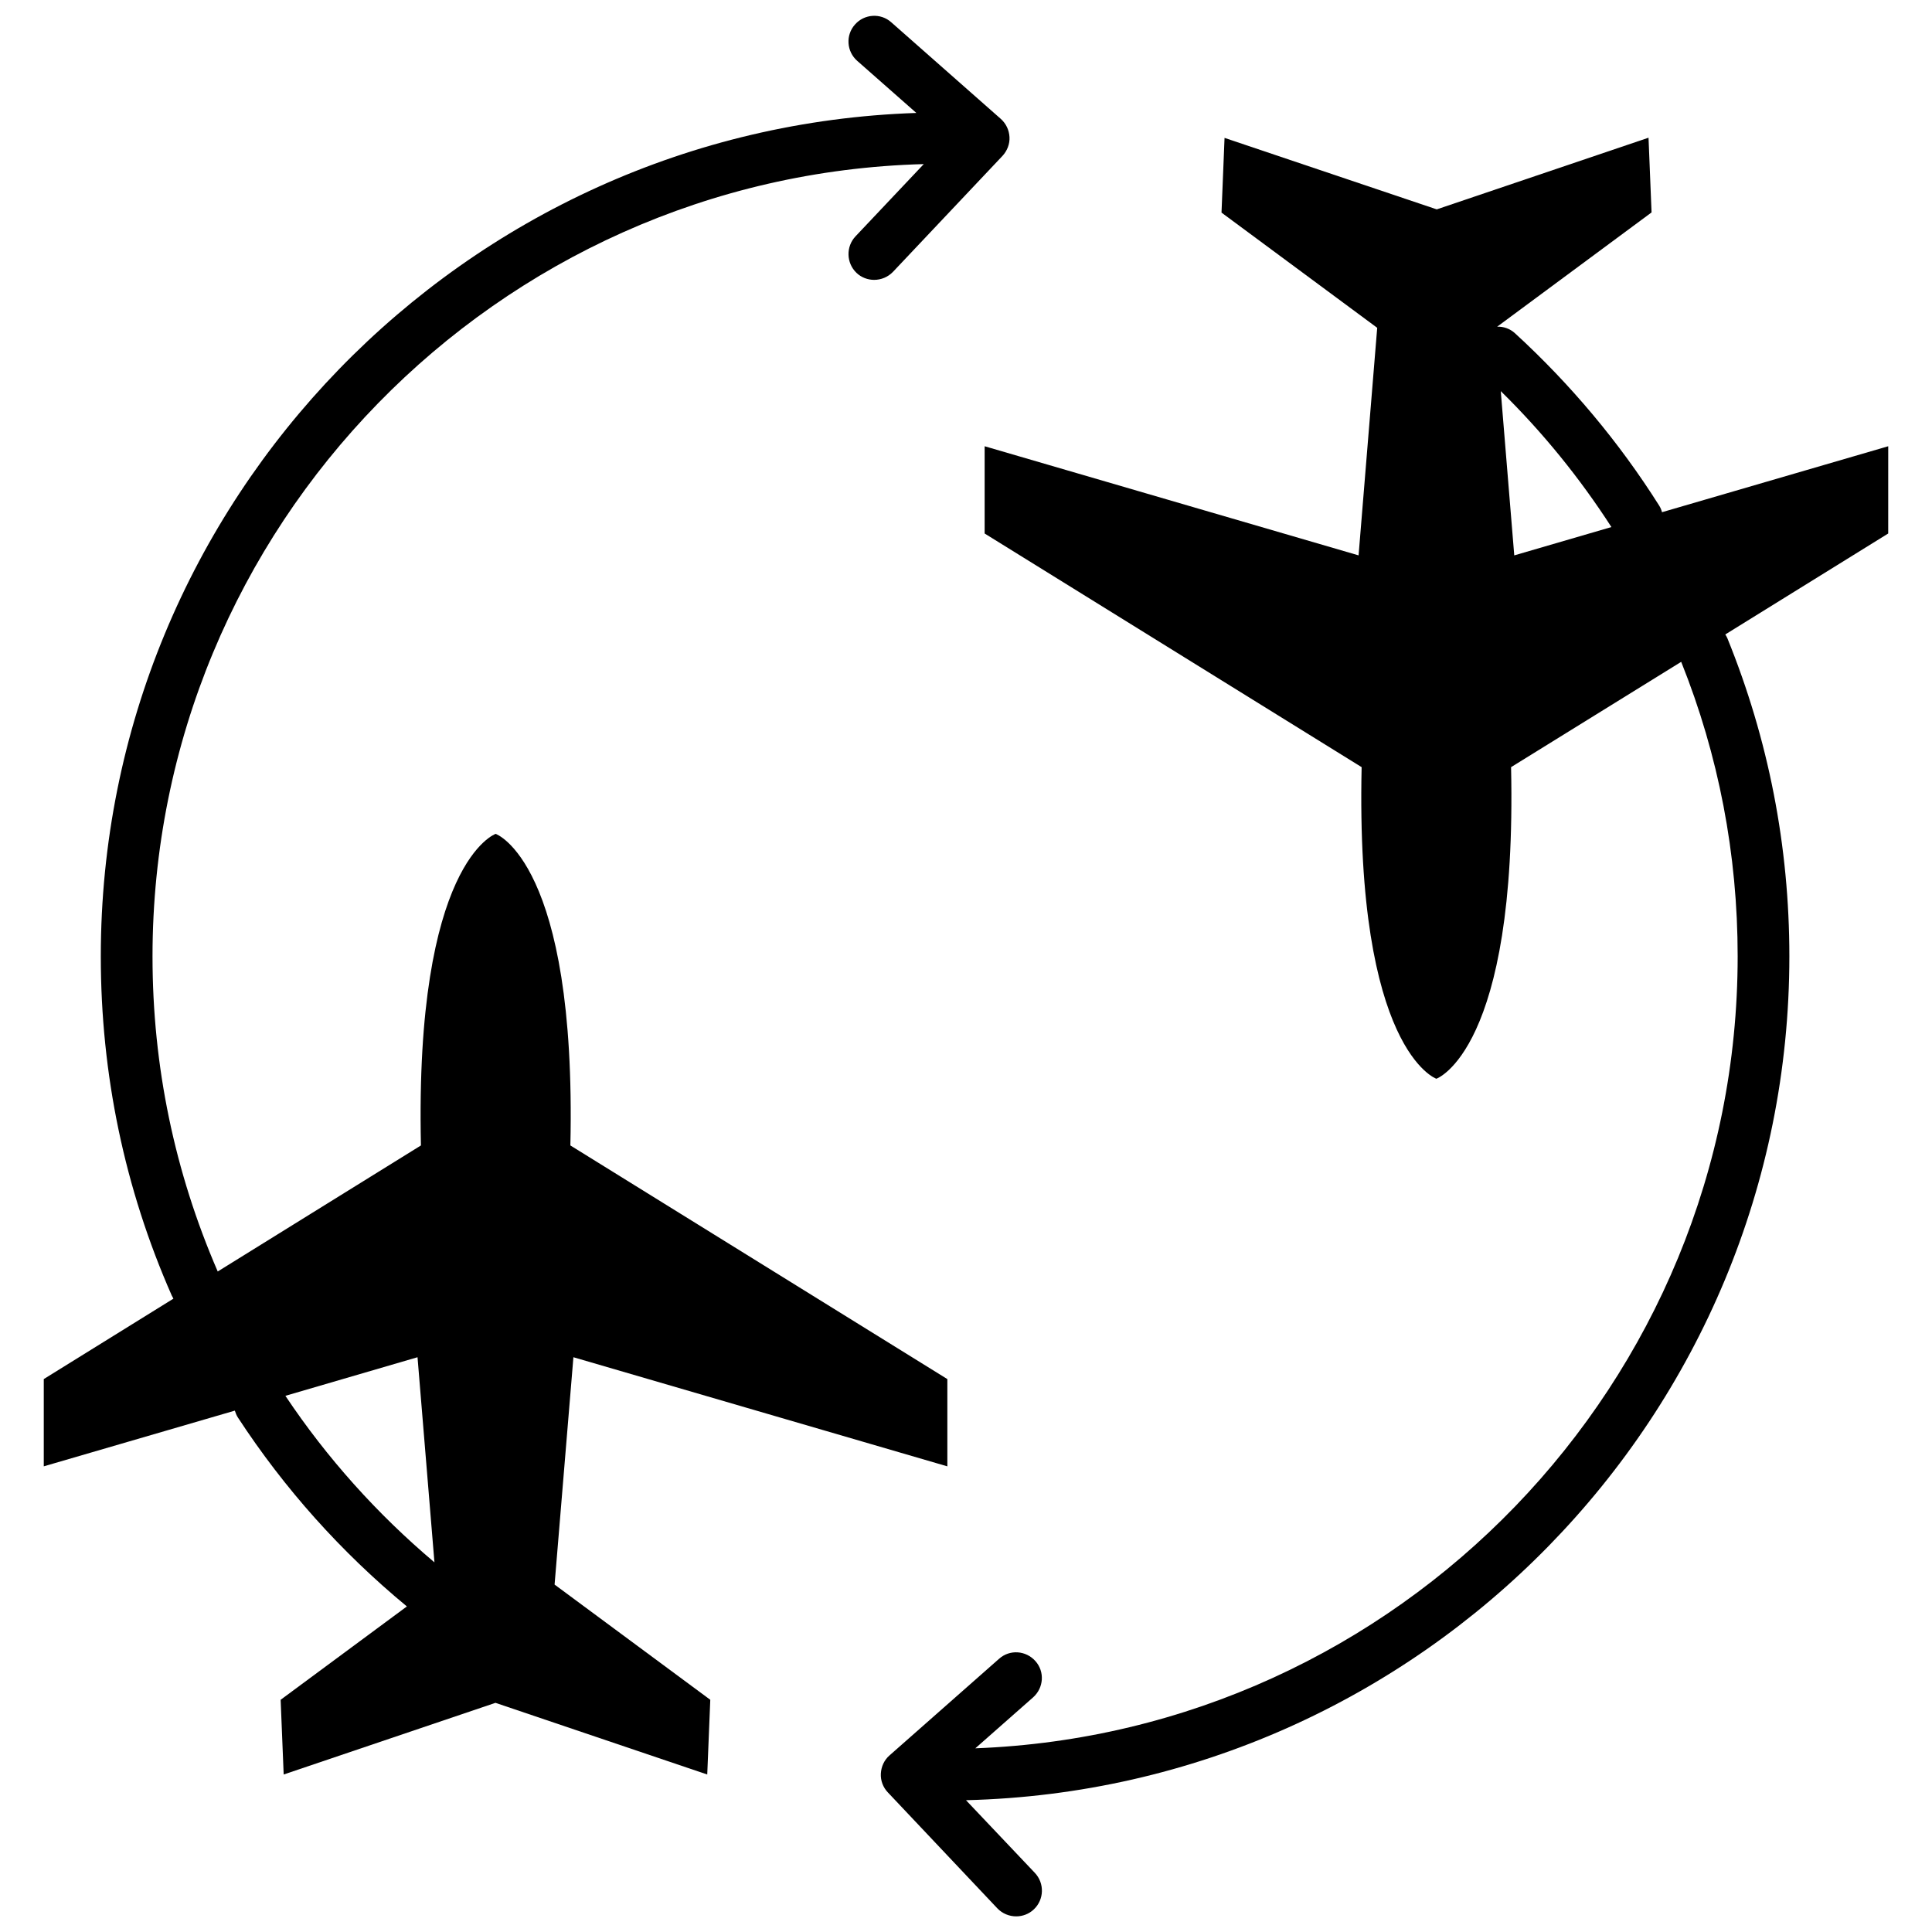
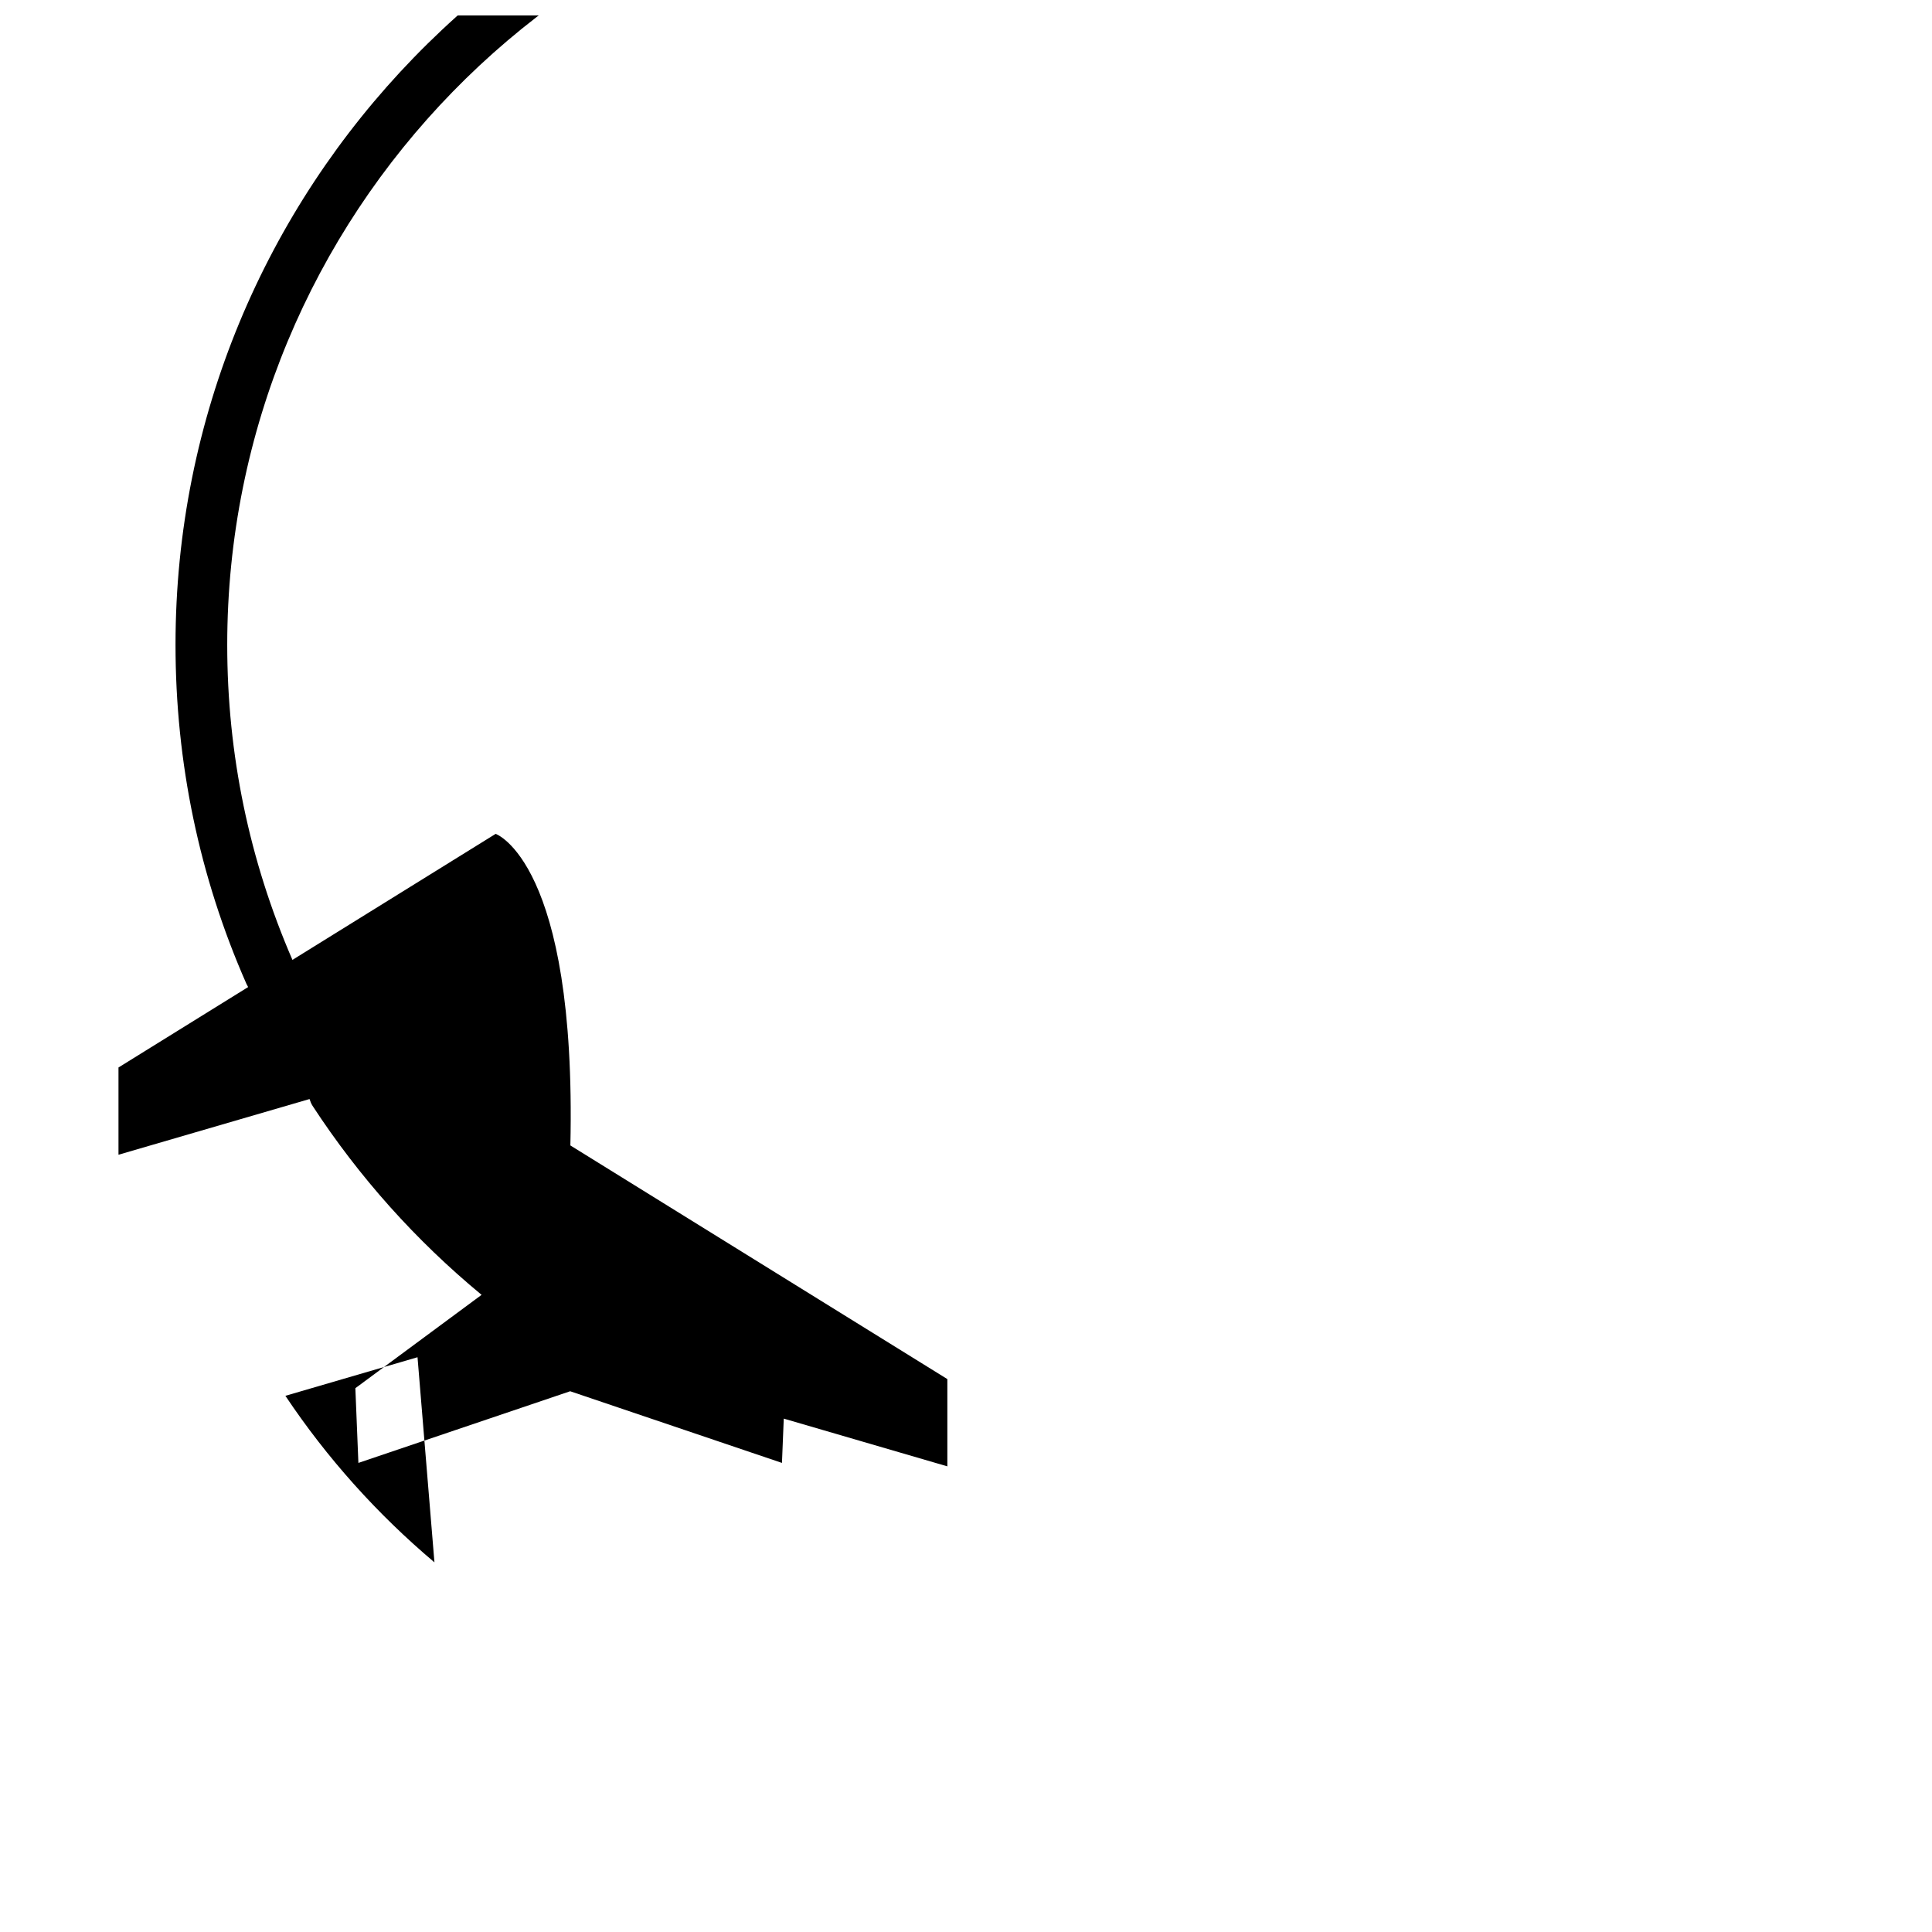
<svg xmlns="http://www.w3.org/2000/svg" width="800px" height="800px" version="1.1" viewBox="144 144 512 512">
  <defs>
    <clipPath id="b">
      <path d="m155 148.09h257v466.91h-257z" />
    </clipPath>
    <clipPath id="a">
-       <path d="m377 180h268v471.9h-268z" />
-     </clipPath>
+       </clipPath>
  </defs>
  <g>
    <g clip-path="url(#b)">
-       <path d="m295.96 503.68 99.098 28.918v-23.125l-99.902-61.918c1.664-75.117-19.801-82.574-19.801-82.574s-21.461 7.406-19.801 82.574l-53.855 33.402c-11.438-26.398-17.281-54.461-17.281-83.48 0-113.91 91.191-206.96 204.39-209.99l-18.086 19.145c-2.57 2.719-2.469 7.055 0.25 9.672 1.309 1.258 3.023 1.863 4.684 1.863 1.812 0 3.629-0.707 4.988-2.117l29.02-30.73c1.258-1.359 1.965-3.176 1.863-4.988-0.102-1.863-0.906-3.578-2.316-4.836l-29.02-25.594c-2.82-2.519-7.152-2.215-9.621 0.605-2.519 2.82-2.215 7.152 0.605 9.621l15.668 13.805c-119.86 3.981-216.13 102.68-216.13 223.49 0 31.234 6.297 61.516 18.793 89.879 0.152 0.301 0.301 0.605 0.453 0.855l-34.359 21.312v23.125l50.633-14.762c0.203 0.656 0.453 1.258 0.805 1.812 12.344 18.895 27.406 35.719 44.789 50.078l-33.453 24.738 0.805 19.801 56.125-18.992 56.125 18.992 0.805-19.801-41.262-30.531zm-76.328 10.227 35.016-10.227 4.484 54.359c-15.164-12.797-28.465-27.609-39.5-44.133z" />
+       <path d="m295.96 503.68 99.098 28.918v-23.125l-99.902-61.918c1.664-75.117-19.801-82.574-19.801-82.574l-53.855 33.402c-11.438-26.398-17.281-54.461-17.281-83.48 0-113.91 91.191-206.96 204.39-209.99l-18.086 19.145c-2.57 2.719-2.469 7.055 0.25 9.672 1.309 1.258 3.023 1.863 4.684 1.863 1.812 0 3.629-0.707 4.988-2.117l29.02-30.73c1.258-1.359 1.965-3.176 1.863-4.988-0.102-1.863-0.906-3.578-2.316-4.836l-29.02-25.594c-2.82-2.519-7.152-2.215-9.621 0.605-2.519 2.82-2.215 7.152 0.605 9.621l15.668 13.805c-119.86 3.981-216.13 102.68-216.13 223.49 0 31.234 6.297 61.516 18.793 89.879 0.152 0.301 0.301 0.605 0.453 0.855l-34.359 21.312v23.125l50.633-14.762c0.203 0.656 0.453 1.258 0.805 1.812 12.344 18.895 27.406 35.719 44.789 50.078l-33.453 24.738 0.805 19.801 56.125-18.992 56.125 18.992 0.805-19.801-41.262-30.531zm-76.328 10.227 35.016-10.227 4.484 54.359c-15.164-12.797-28.465-27.609-39.5-44.133z" />
    </g>
    <g clip-path="url(#a)">
-       <path d="m644.4 262.26-59.953 17.48c-0.152-0.605-0.402-1.211-0.754-1.762-10.629-16.828-23.477-32.145-38.188-45.645-1.359-1.258-3.074-1.812-4.734-1.762l40.91-30.277-0.805-19.801-56.125 18.992-56.234-18.945-0.805 19.801 41.262 30.531-4.938 60.305-99.098-28.918v23.125l99.906 61.918c-1.664 75.117 19.801 82.574 19.801 82.574s21.461-7.406 19.801-82.574l45.086-27.91c9.926 24.789 14.965 51.035 14.965 78.039 0 113.16-89.93 205.66-202.03 209.89l15.316-13.504c2.82-2.519 3.125-6.801 0.605-9.621-2.519-2.82-6.801-3.125-9.621-0.605l-29.02 25.594c-1.41 1.211-2.215 2.973-2.316 4.836-0.102 1.863 0.605 3.68 1.863 4.988l29.02 30.73c1.359 1.41 3.176 2.117 4.988 2.117 1.664 0 3.375-0.605 4.684-1.863 2.719-2.57 2.871-6.902 0.25-9.672l-18.238-19.246c120.81-2.973 218.2-102.12 218.2-223.64 0-29.172-5.543-57.484-16.426-84.289-0.152-0.352-0.352-0.707-0.555-1.008l43.176-26.754zm-102.68-14.609c11.082 10.883 20.906 22.973 29.32 36.023l-25.746 7.508z" />
-     </g>
+       </g>
  </g>
</svg>